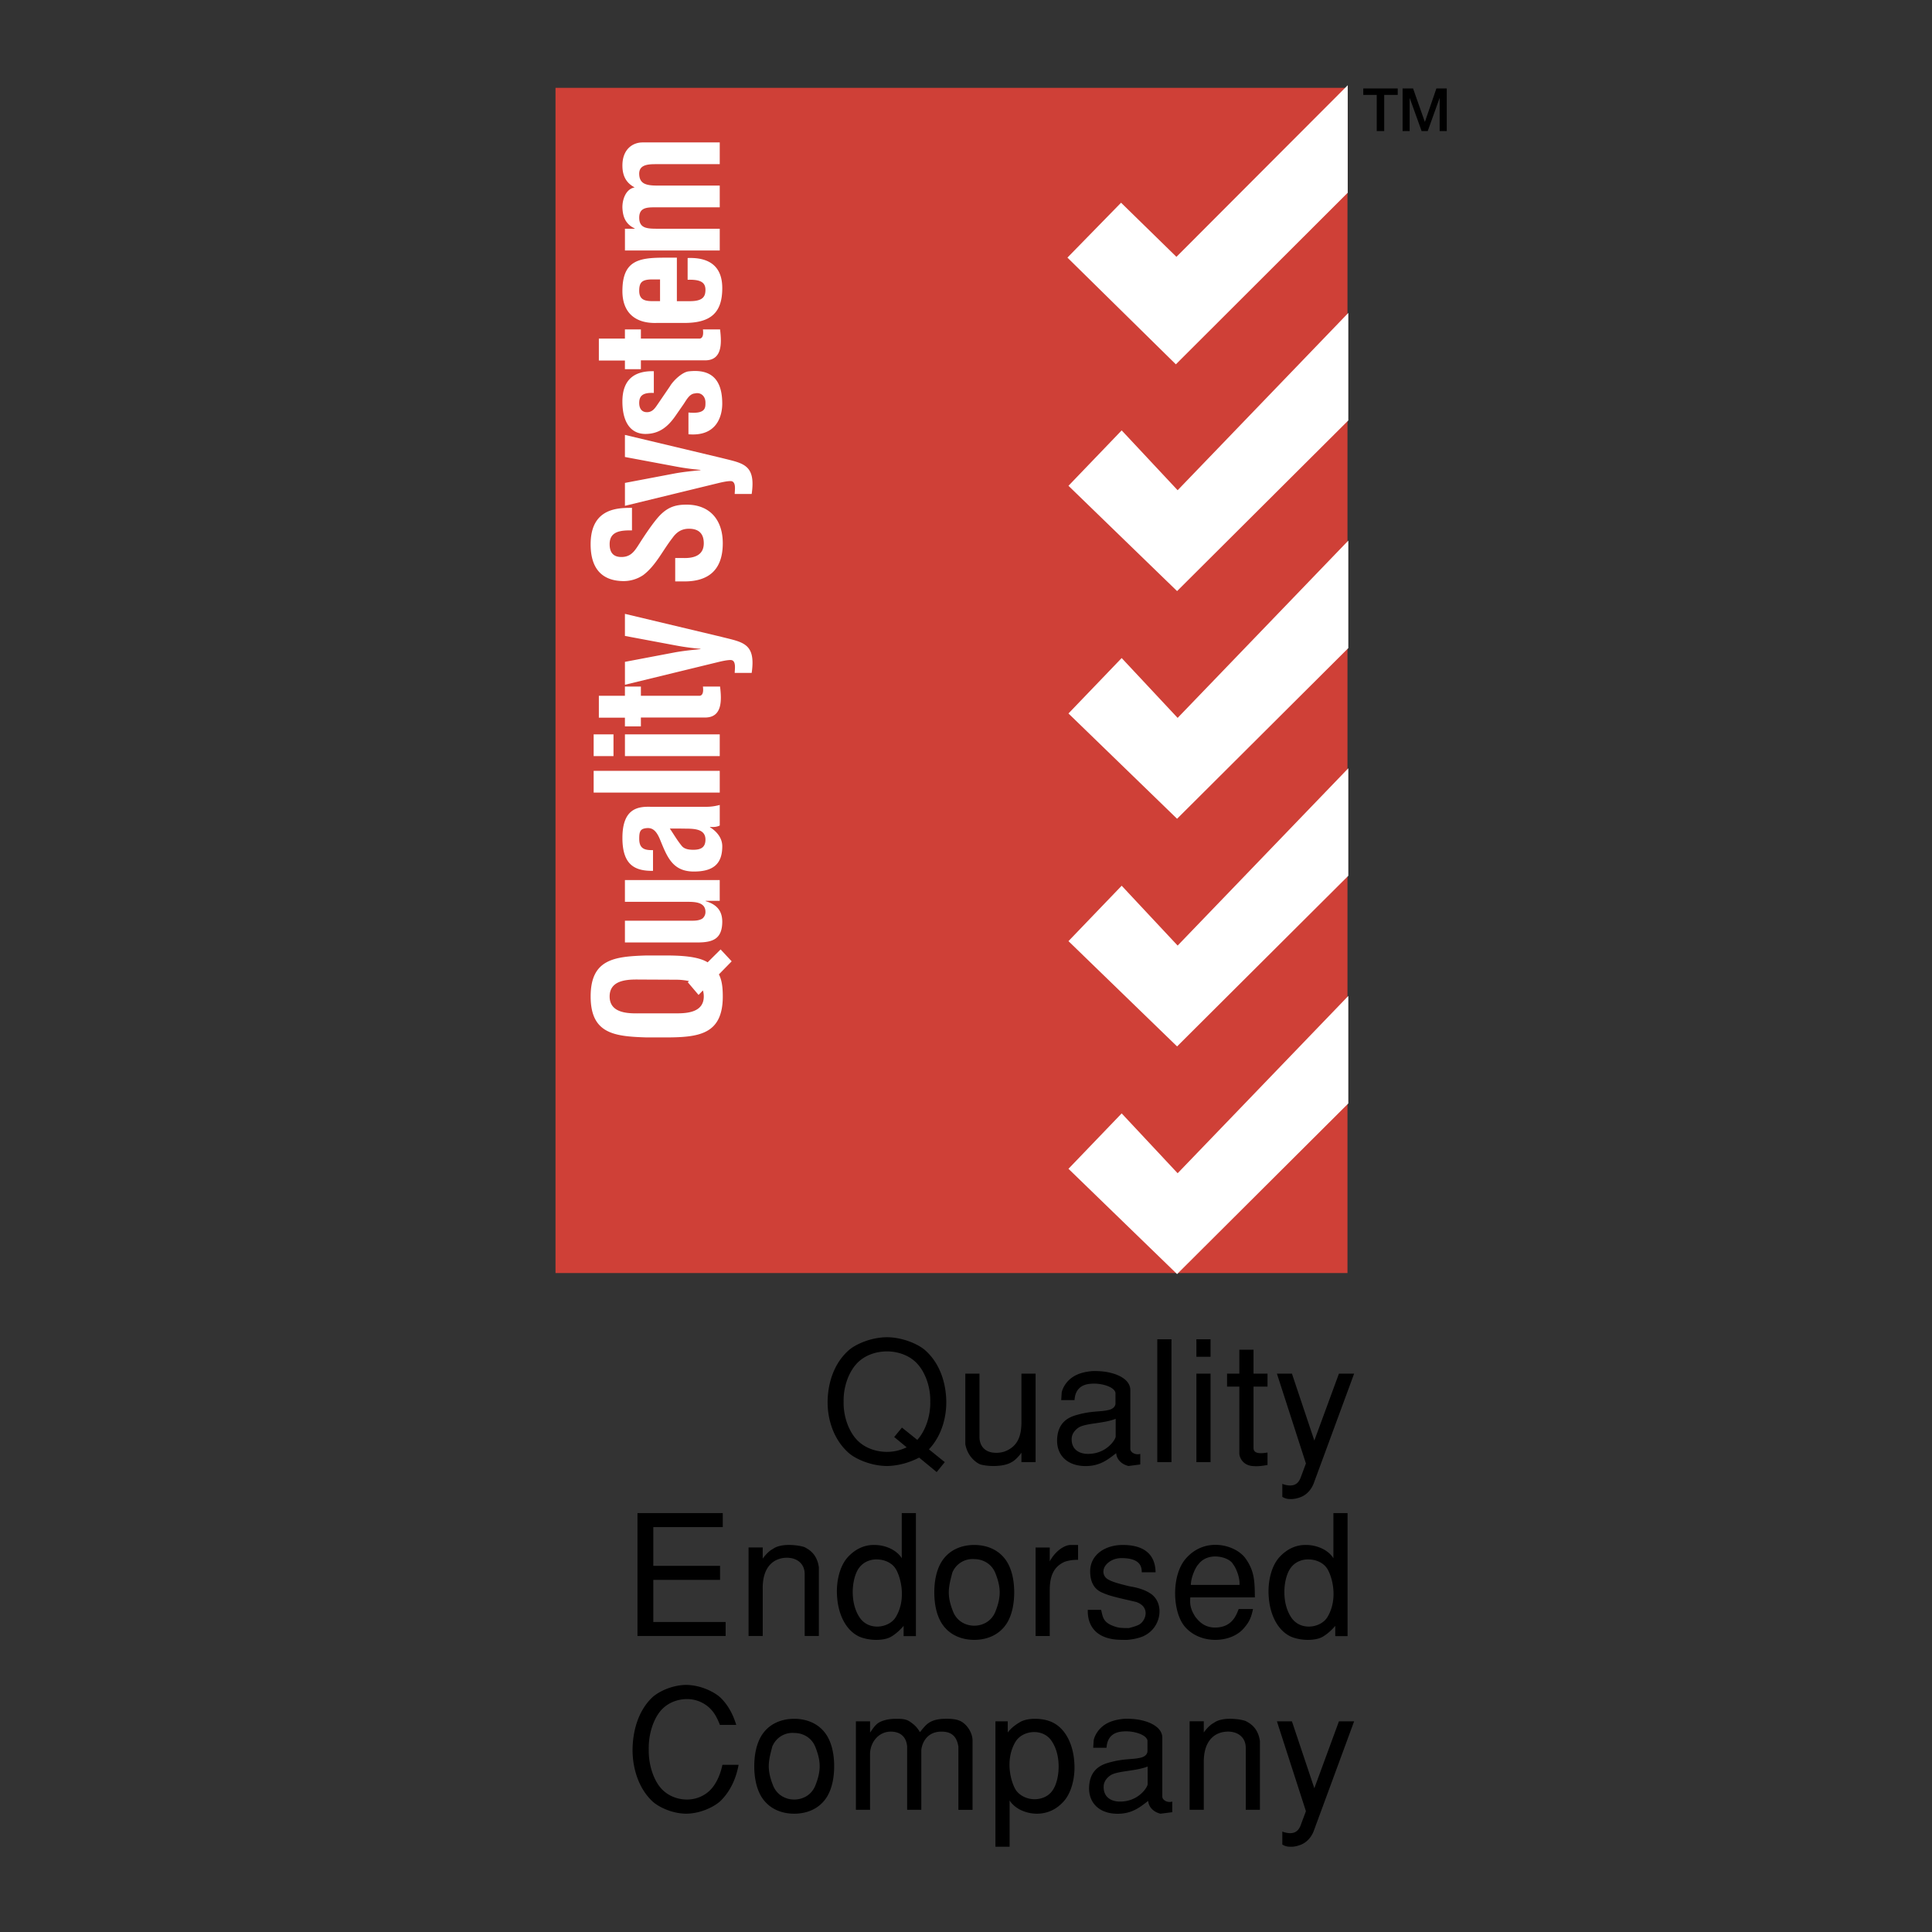
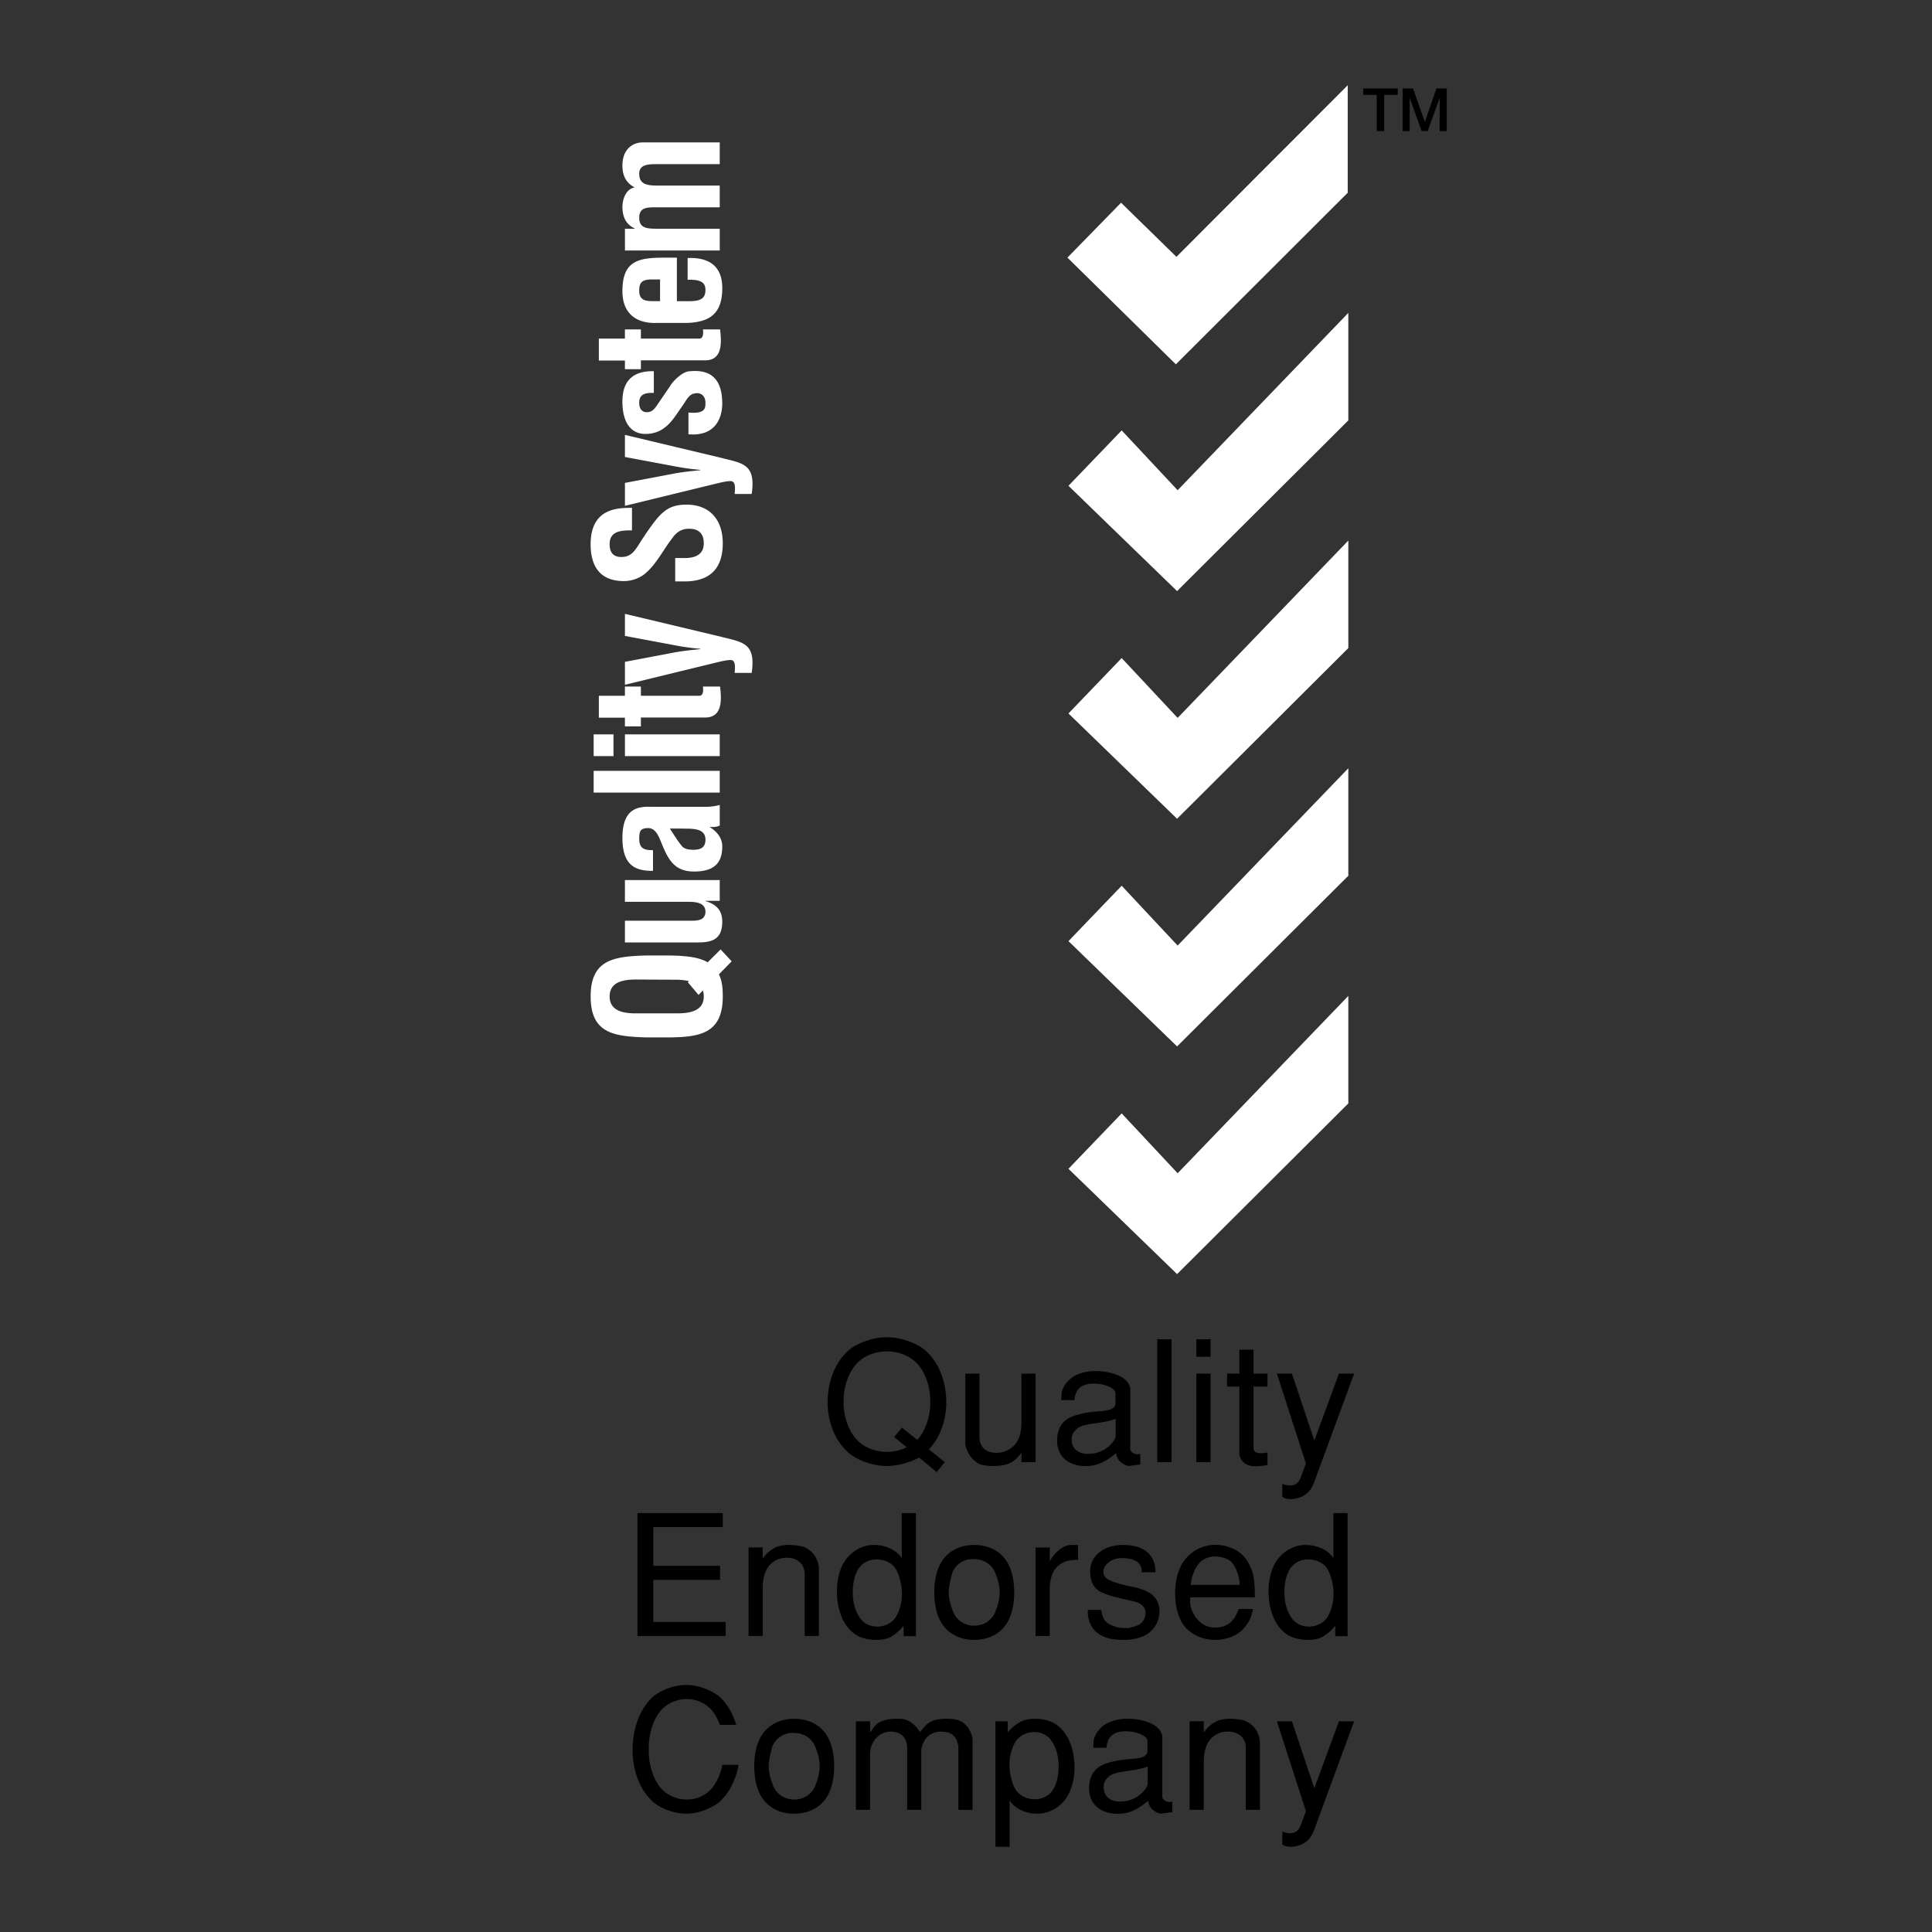
<svg xmlns="http://www.w3.org/2000/svg" width="2500" height="2500" viewBox="0 0 192.756 192.756">
  <rect x="0" y="0" width="192.756" height="192.756" fill="#333333" stroke="none" />
  <g fill-rule="evenodd" clip-rule="evenodd">
-     <path fill="#fff" fill-opacity="0" d="M0 0h192.756v192.756H0V0z" />
-     <path fill="#cf4037" d="M134.438 127.012V8.764H55.424v118.248h79.014z" />
+     <path fill="#fff" fill-opacity="0" d="M0 0h192.756H0V0z" />
    <path fill="#fff" d="M134.463 8.504l-17.09 17.121-5.523-5.4-5.352 5.476 10.818 10.648 17.147-17.119V8.504zM111.91 42.94l5.584 5.97 17.029-17.691v10.726l-17.085 17.028-10.836-10.505 5.308-5.528zM111.91 65.654l5.584 5.971 17.029-17.691V64.66l-17.085 17.028-10.836-10.505 5.308-5.529zM111.91 88.369l5.584 5.971 17.029-17.692v10.727l-17.085 17.027-10.836-10.505 5.308-5.528zM134.523 99.363l-17.029 17.692-5.584-5.971-5.308 5.527 10.836 10.506 17.085-17.029V99.363zM73 95.911l-1.274 1.302c.285.568.386 1.234.386 2.203 0 3.838-2.449 4.088-5.803 4.088h-1.794c-3.204-.1-5.586-.35-5.586-4.088s2.382-3.989 5.586-4.089h1.794c1.61 0 3.321.083 4.293.685l1.292-1.286L73 95.911zm-4.378 2.087l.118-.117a6.269 6.269 0 0 0-1.258-.135l-3.489-.016c-.973 0-3.17-.15-3.17 1.686s2.197 1.686 3.17 1.686h3.489c1.04 0 2.734-.084 2.734-1.686a2.1 2.1 0 0 0-.084-.602l-.436.451-1.074-1.267zM70.4 89.873v.033c1.124.334 1.644.968 1.661 2.02 0 1.718-.889 2.103-2.466 2.103h-7.246V91.86h6.474c.419 0 .889.017 1.258-.217a.837.837 0 0 0 .302-.667c0-1.018-1.157-1.001-1.896-1.001h-6.139v-2.17h9.459v2.069H70.4v-.001zM71.809 82.363c-.302.15-.637.167-.973.133v.034c.789.501 1.225 1.168 1.225 1.902 0 1.752-.889 2.521-2.834 2.521-2.164 0-2.684-1.519-3.388-3.221-.386-.918-.805-1.251-1.577-1.068-.419.1-.486.434-.486 1.018 0 .985.52 1.152 1.375 1.135v2.069c-1.795.017-3.052-.567-3.052-3.288 0-2.954 1.56-3.137 2.801-3.104h5.585c.453 0 .889-.066 1.325-.184v2.053h-.001zm-4.982.3c.369.534.738 1.185 1.208 1.752.269.317.738.367 1.141.367.722 0 1.208-.217 1.208-1.018 0-1.285-1.627-1.051-2.533-1.102h-1.024v.001zM71.809 79.075h-12.58v-2.169h12.58v2.169zM71.809 75.439H62.35V73.27h9.459v2.169zm-10.601 0h-1.979V73.27h1.979v2.169zM71.842 68.5c.151 1.285.269 3.087-1.493 3.087h-6.407v.884h-1.594v-.868h-2.6v-2.186h2.6V68.5h1.594v.918h5.87c.403-.05.353-.651.319-.918h1.711zM62.349 66.033l5.015-.951c.838-.15 1.677-.233 2.516-.317v-.033a24.388 24.388 0 0 1-2.449-.333l-5.082-.952v-2.203l9.594 2.287c2.147.551 3.489.601 3.053 3.604h-1.694c0-.351.185-1.285-.419-1.285-.335 0-.872.117-1.208.2l-9.325 2.27v-2.287h-.001zM63.054 52.918c-1.124-.017-2.231.083-2.231 1.369 0 .784.318 1.285 1.174 1.285.957 0 1.325-.601 1.795-1.335.486-.768 1.426-2.187 2.063-2.837.789-.801 1.543-1.052 2.633-1.052 2.382 0 3.623 1.569 3.623 3.855 0 2.803-1.577 3.805-3.824 3.805h-.922v-2.336h.738c1.225.05 2.113-.317 2.113-1.468 0-.984-.52-1.452-1.476-1.452-.738 0-1.241.334-1.661.935-.956 1.218-1.644 2.737-2.902 3.688a3.505 3.505 0 0 1-1.929.601c-2.147 0-3.321-1.202-3.321-3.672 0-3.722 2.885-3.621 4.126-3.638v2.252h.001zM62.349 48.18l5.015-.951c.838-.15 1.677-.234 2.516-.317v-.033a23.826 23.826 0 0 1-2.449-.334l-5.082-.951V43.39l9.594 2.287c2.147.551 3.489.601 3.053 3.605h-1.694c0-.351.185-1.285-.419-1.285-.335 0-.872.117-1.208.2l-9.325 2.27V48.18h-.001zM68.689 41.157c1.745.167 1.694-.501 1.694-1.001 0-.617-.453-1.051-1.057-.901-.537.033-.839.651-1.124 1.068l-.822 1.185c-.755 1.085-1.627 1.786-2.986 1.786-1.459 0-2.297-1.151-2.297-3.238 0-2.103 1.107-3.07 3.136-3.02v2.169c-1.057-.05-1.459.25-1.459 1.001 0 .518.234.918.771.918.554 0 .806-.4 1.09-.817l1.208-1.77c.318-.551 1.225-1.418 1.862-1.485 1.644-.184 3.354.217 3.354 3.221 0 1.151-.487 3.304-3.372 3.054v-2.17h.002zM71.842 32.865c.151 1.285.269 3.087-1.493 3.087h-6.407v.885h-1.594v-.868h-2.6v-2.187h2.6v-.917h1.594v.917h5.87c.403-.05.353-.65.319-.917h1.711zM65.603 32.217c-2.23.1-3.505-1.035-3.505-3.171 0-3.021 1.577-3.338 4.159-3.338h1.275v4.339h1.375c1.241-.017 1.476-.483 1.476-1.134 0-.801-.587-1.035-1.778-1.001v-2.169c2.114-.083 3.456.784 3.456 3.004 0 2.503-1.191 3.521-3.975 3.471h-2.483v-.001zm.251-4.339h-.822c-.956.017-1.258.267-1.258 1.135 0 1.085.839 1.034 1.694 1.034h.385v-2.169h.001zM63.322 22.822v-.033c-1.04-.484-1.191-1.369-1.224-2.07-.017-.801.335-1.869 1.224-2.019-.822-.434-1.224-1.119-1.224-2.187 0-1.602 1.006-2.303 2.012-2.303h7.699v2.169h-6.39c-.855 0-1.694.084-1.644 1.035.05.934.704 1.101 1.811 1.101h6.223v2.17h-6.507c-.839 0-1.543.066-1.526 1.068.017 1.018.771 1.068 1.811 1.068h6.223v2.169h-9.459v-2.169h.971v.001z" />
    <path d="M94.26 145.877l-.808.992-1.749-1.445c-.808.42-1.951.822-3.212.84-1.699-.018-3.178-.758-3.767-1.262-1.581-1.361-2.17-3.43-2.153-5.162.017-1.732.572-3.801 2.153-5.164.589-.504 2.068-1.244 3.767-1.262 1.699.018 3.179.758 3.767 1.262 1.581 1.363 2.136 3.432 2.153 5.164.017 1.58-.471 3.43-1.732 4.76l1.581 1.277zm-5.046-2.506l.774-.941 1.53 1.227c.773-.84 1.329-2.32 1.295-3.816.034-1.498-.521-2.977-1.346-3.836-.757-.789-1.883-1.176-2.977-1.176s-2.22.387-2.977 1.176c-.824.859-1.379 2.338-1.345 3.836-.034 1.496.521 2.977 1.345 3.834.757.791 1.884 1.178 2.977 1.178.639 0 1.295-.135 1.967-.455l-1.243-1.027zM101.91 145.877v-.941c-.303.42-.674.791-1.01.959-.453.268-1.143.369-1.783.369-.621 0-1.193-.102-1.412-.201-.656-.354-1.227-1.027-1.396-1.984v-7.031h1.413v6.24c-.018.656.234 1.143.672 1.412.219.135.488.219.791.236.303.033.639 0 .992-.102 1.531-.537 1.732-1.85 1.732-2.994v-4.793h1.412v8.83h-1.411zM112.773 144.564c0 .338.521.641.992.488v1.059l-1.178.152c-.74-.186-1.176-.689-1.227-1.277-.689.52-1.463 1.211-2.809 1.277-1.969.102-3.195-1.025-3.078-2.758.1-1.463.941-2.035 1.85-2.305 1.598-.471 2.422-.318 3.264-.521.184-.033.705-.201.705-.672v-1.043c-.117-.623-1.463-.992-2.422-.908-1.529.084-1.631 1.229-1.664 1.631h-1.33l.051-.773c.119-.504.539-1.295 1.465-1.732.453-.219 1.008-.336 1.58-.387.588-.016 1.193.018 1.748.152 1.111.252 2.02.824 2.053 1.697v5.92zm-1.462-3.009c-1.145.455-2.725.42-3.549.791-.252.117-.824.537-.842 1.193-.033 1.094.773 1.496 1.549 1.514 1.916.051 2.842-1.445 2.842-1.732v-1.766zM115.463 133.617h1.414v12.26h-1.414v-12.26zM120.777 145.877h-1.414v-8.83h1.414v8.83zm0-10.512h-1.414v-1.748h1.414v1.748zM125.064 137.047h1.396v1.295h-1.396v6.123c0 .555.605.588 1.396.453v1.244c-.59.102-.977.152-1.531.102-.975-.102-1.279-.908-1.279-1.244v-6.678h-1.227v-1.295h1.227v-2.387h1.414v2.387zM135.102 137.047l-4.002 10.865c-.252.723-.74 1.193-1.229 1.412-.438.186-.824.252-1.16.236-.336 0-.588-.102-.773-.219v-1.295c.354.135.723.201 1.043.135.336-.068.621-.303.791-.775l.521-1.395-2.895-8.965h1.498l2.236 6.678 2.455-6.678h1.515v.001zM63.6 150.961h8.51v1.396h-6.93v3.868h6.66v1.396h-6.66v4.205h7.216v1.397H63.6v-12.262zM76.096 154.393v1.109c.302-.42.673-.791 1.009-.959.421-.318 1.11-.42 1.749-.402.639.016 1.228.135 1.447.234.437.236 1.21.674 1.396 1.984v6.863h-1.413v-6.139c.017-1.094-.791-1.666-1.766-1.666-1.177 0-2.455.74-2.421 3.111v4.693h-1.413v-8.83h1.412v.002zM91.382 150.961v12.277h-1.228v-1.025c-.269.32-.706.756-1.21 1.059-.337.219-.909.338-1.514.338s-1.261-.119-1.766-.354c-1.312-.656-2.001-2.203-2.136-3.818-.151-1.598.252-3.262 1.126-4.154.841-.875 1.766-1.16 2.59-1.143.824 0 1.53.285 1.917.537.404.252.673.555.808.791v-4.508h1.413zm-3.699 11.318c.689-.051 1.362-.387 1.699-.957 1.144-1.918.387-4.256-.084-4.895-.37-.521-1.06-.824-1.749-.842-.69-.033-1.396.236-1.851.857-.74 1.027-.958 3.533.135 5.029.454.607 1.16.859 1.85.808zM93.215 158.865c0-1.043.185-2.135.69-2.992.757-1.262 2.052-1.732 3.296-1.732 1.244 0 2.539.471 3.297 1.732.504.857.689 1.949.689 2.992 0 1.061-.186 2.154-.689 3.012-.758 1.26-2.053 1.732-3.297 1.732-1.245 0-2.54-.473-3.296-1.732-.505-.857-.69-1.951-.69-3.012zm6.072 1.985c.268-.654.453-1.311.453-1.984 0-.654-.186-1.311-.453-1.967-.404-.941-1.279-1.346-2.086-1.346a2.179 2.179 0 0 0-2.187 1.346c-.168.656-.353 1.312-.353 1.967 0 .674.185 1.33.454 1.984.404.943 1.278 1.346 2.086 1.346.807-.001 1.682-.403 2.086-1.346zM103.322 154.393h1.412v1.379c.555-1.01 1.396-1.582 2.035-1.631h.791v1.48c-.521 0-.959.066-1.346.201-.992.453-1.48 1.277-1.48 2.809v4.592h-1.412v-8.83zM109.859 160.615c.186.723.152 1.312 1.531 1.715.336.102.791.102 1.244.102.438-.117.875-.236 1.109-.404.303-.219.557-.639.557-1.076 0-.453-.254-.891-.959-1.127-1.111-.27-2.523-.539-3.279-.891-.689-.252-1.295-.857-1.295-2.154 0-1.682 1.514-2.639 3.246-2.639 2.908 0 3.262 1.732 3.279 2.725h-1.379c0-.455-.051-1.414-2.02-1.414-.857 0-1.496.471-1.715.943-.201.453-.066.957.42 1.209.488.27 1.195.438 2.068.656.707.119 1.414.287 2.035.674.773.453 1.076 1.328.959 2.186s-.656 1.699-1.58 2.119c-.455.203-1.027.32-1.615.371-.588 0-1.193 0-1.699-.119-2.354-.521-2.236-2.555-2.236-2.875h1.329v-.001zM118.758 159.371c-.051.621-.018 1.127.486 1.916.387.521.959 1.094 1.984 1.094 1.75 0 2.154-1.346 2.355-1.85h1.43c-.117.537-.252 1.143-.791 1.766-.654.875-1.799 1.312-2.977 1.312-1.16 0-2.354-.455-3.111-1.414-.588-.756-.908-2.035-.891-3.33.016-1.295.369-2.59 1.094-3.396.957-1.076 2.152-1.412 3.244-1.328 1.094.084 2.086.588 2.625 1.262.959 1.295.975 2.336.992 3.969h-6.44v-.001zm4.91-1.244c.051-.824-.42-1.816-.639-2.053-.186-.387-.824-.707-1.531-.773-.689-.068-1.463.135-1.934.773-.219.201-.723 1.16-.756 2.053h4.86zM134.447 150.961v12.277h-1.227v-1.025c-.27.32-.707.756-1.211 1.059-.338.219-.908.338-1.514.338s-1.262-.119-1.768-.354c-1.311-.656-2-2.203-2.135-3.818-.152-1.598.252-3.262 1.127-4.154.84-.875 1.766-1.16 2.59-1.143.824 0 1.531.285 1.918.537.402.252.672.555.807.791v-4.508h1.413zm-3.699 11.318c.689-.051 1.361-.387 1.699-.957 1.143-1.918.387-4.256-.086-4.895-.369-.521-1.059-.824-1.748-.842-.689-.033-1.396.236-1.85.857-.74 1.027-.959 3.533.135 5.029.454.607 1.161.859 1.85.808zM71.823 172.09c-.202-.537-.454-1.025-.757-1.395a3.266 3.266 0 0 0-2.523-1.178c-.976 0-1.968.387-2.64 1.178-.723.857-1.211 2.338-1.177 3.834-.034 1.496.454 2.977 1.177 3.834.672.791 1.665 1.178 2.64 1.178.925 0 1.884-.387 2.523-1.178.454-.555.824-1.379 1.009-2.287h1.614c-.235 1.312-.807 2.641-1.816 3.615-.538.506-1.884 1.246-3.414 1.262-1.53-.016-2.875-.756-3.397-1.262-1.429-1.361-1.967-3.43-1.951-5.162.017-1.732.521-3.801 1.951-5.164.522-.504 1.867-1.244 3.397-1.262 1.53.018 2.876.758 3.414 1.262.791.758 1.278 1.732 1.581 2.725h-1.631zM75.253 176.211c0-1.043.186-2.137.689-2.994.757-1.262 2.052-1.732 3.297-1.732 1.244 0 2.539.471 3.296 1.732.504.857.689 1.951.689 2.994 0 1.059-.185 2.152-.689 3.01-.757 1.262-2.052 1.732-3.296 1.732-1.245 0-2.54-.471-3.297-1.732-.503-.858-.689-1.951-.689-3.01zm6.072 1.984c.269-.656.454-1.312.454-1.984 0-.656-.185-1.312-.454-1.969-.403-.941-1.278-1.344-2.085-1.344-.808-.068-1.749.336-2.187 1.344-.168.656-.354 1.312-.354 1.969 0 .672.186 1.328.454 1.984.404.941 1.278 1.346 2.086 1.346.808 0 1.682-.404 2.086-1.346zM85.394 171.736h1.413v1.127c.235-.336.538-.824.925-1.025.404-.219.976-.354 1.665-.354.538 0 1.009 0 1.463.338.319.234.588.436.925.992.37-.455.656-.859 1.194-1.094.37-.168.908-.236 1.295-.236.605-.016 1.211.033 1.631.27.572.32 1.126 1.109 1.126 1.918v6.895h-1.412v-6.307c-.185-1.16-.824-1.496-1.699-1.496-1.278 0-1.884.908-2.001 1.816v5.986h-1.413v-6.34c-.117-1.16-.925-1.463-1.631-1.463-1.11 0-1.985.908-2.069 2.119v5.684h-1.413v-8.83h.001zM99.316 184.25v-12.514h1.227v1.111c.287-.371.623-.674 1.211-1.025.354-.219.908-.338 1.514-.338.623 0 1.262.119 1.768.371 1.311.654 2 2.203 2.135 3.816.152 1.582-.252 3.246-1.127 4.139-.824.873-1.766 1.143-2.59 1.143s-1.529-.285-1.916-.537c-.404-.254-.674-.555-.809-.791v4.625h-1.413zm3.7-11.436c-.689.049-1.346.387-1.697.957-1.145 1.918-.387 4.256.084 4.895.387.504 1.059.824 1.748.842.689.016 1.412-.236 1.85-.859.74-1.025.959-3.531-.135-5.027-.436-.606-1.161-.858-1.85-.808zM115.965 179.254c0 .338.521.641.992.488v1.061l-1.178.15c-.738-.186-1.176-.689-1.227-1.277-.689.521-1.463 1.211-2.809 1.277-1.969.102-3.195-1.025-3.078-2.758.102-1.463.941-2.035 1.85-2.305 1.598-.471 2.422-.318 3.264-.521.184-.033.705-.201.705-.672v-1.043c-.117-.621-1.463-.992-2.422-.908-1.529.084-1.631 1.229-1.664 1.631h-1.328l.051-.773c.117-.504.537-1.295 1.463-1.732.453-.219 1.008-.336 1.58-.387.588-.016 1.195.018 1.75.152 1.109.252 2.018.824 2.051 1.697v5.92zm-1.463-3.01c-1.143.455-2.725.42-3.549.791-.252.117-.824.537-.84 1.193-.035 1.094.773 1.496 1.547 1.514 1.916.051 2.842-1.445 2.842-1.732v-1.766zM120.102 171.736v1.111c.303-.422.672-.791 1.01-.959.42-.32 1.109-.42 1.748-.404.639.018 1.229.135 1.447.236.436.234 1.209.672 1.395 1.984v6.861h-1.412v-6.139c.018-1.094-.791-1.664-1.766-1.664-1.178 0-2.455.738-2.422 3.111v4.691h-1.414v-8.83h1.414v.002zM135.102 171.736l-4.002 10.865c-.252.723-.74 1.193-1.229 1.412-.438.186-.824.254-1.16.236-.336 0-.588-.102-.773-.219v-1.295c.354.135.723.201 1.043.135.336-.068.621-.303.791-.773l.521-1.396-2.895-8.965h1.498l2.236 6.678 2.455-6.678h1.515zM136.014 8.827h3.439v.642h-1.351v3.606h-.745V9.469h-1.343v-.642zM139.936 8.827h1.046l1.172 3.325h.012l1.143-3.325h1.035v4.248h-.709V9.796h-.012l-1.178 3.279h-.611l-1.18-3.279h-.011v3.279h-.707V8.827z" />
  </g>
</svg>